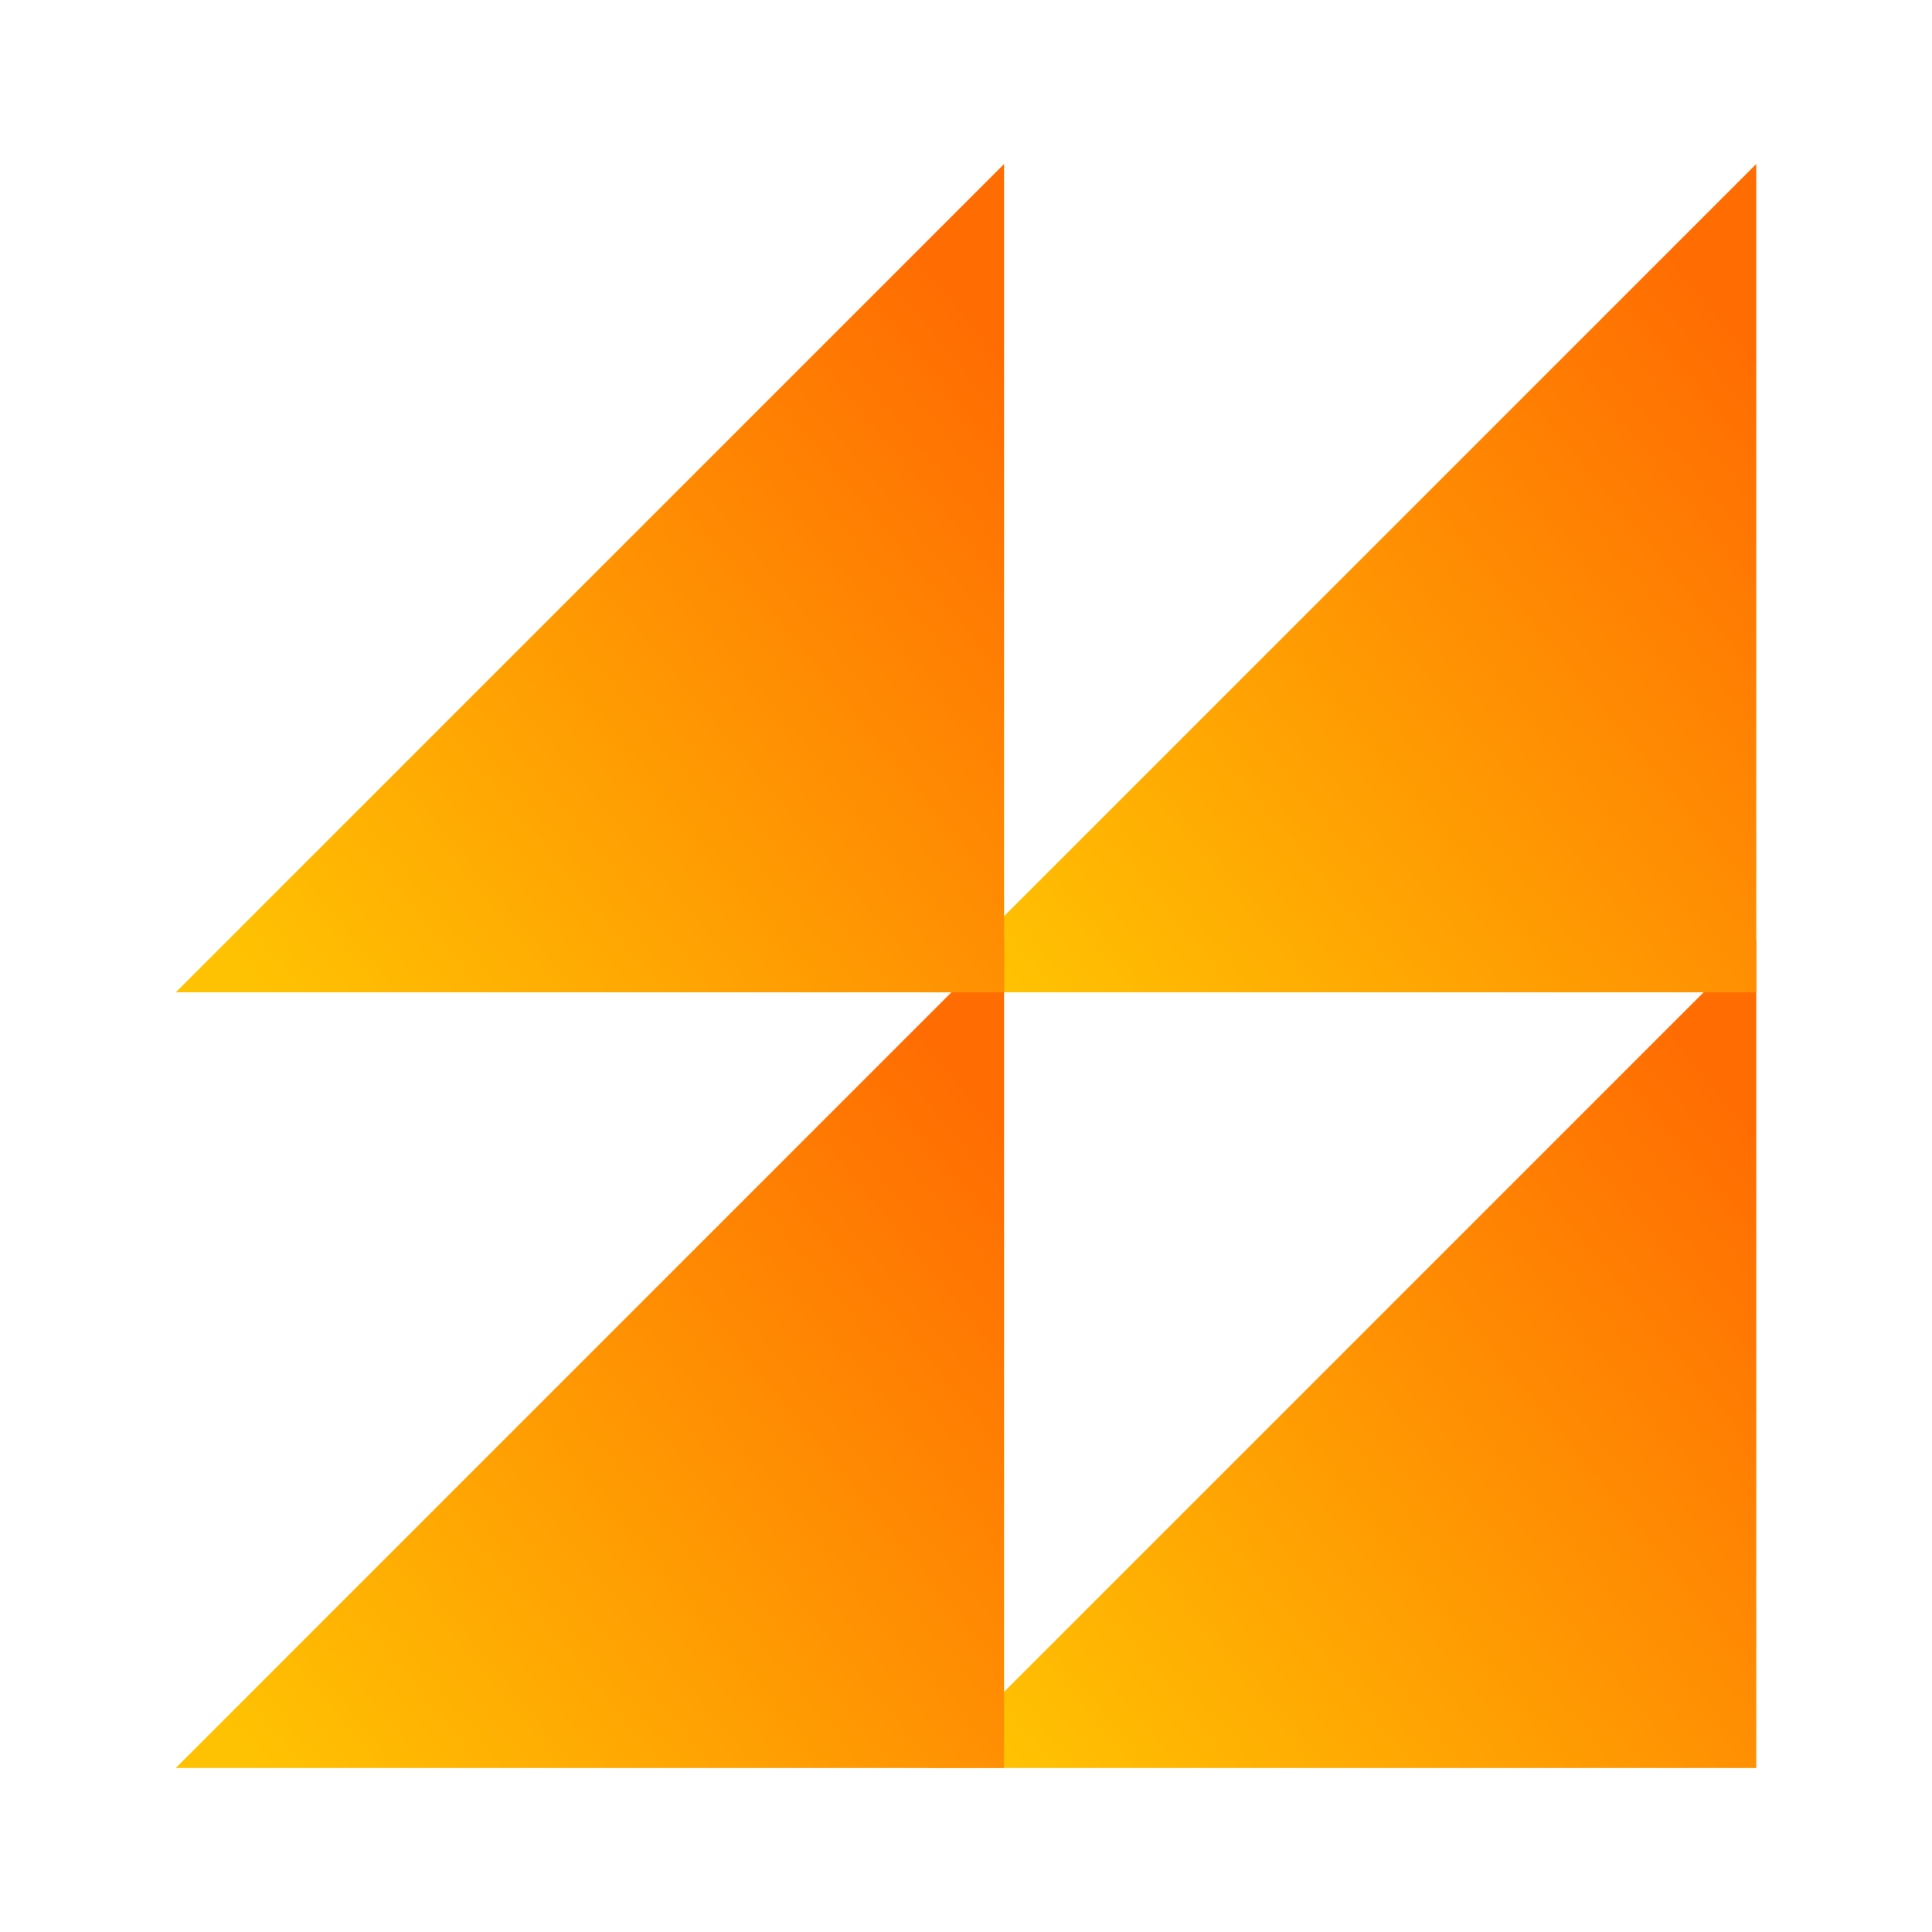
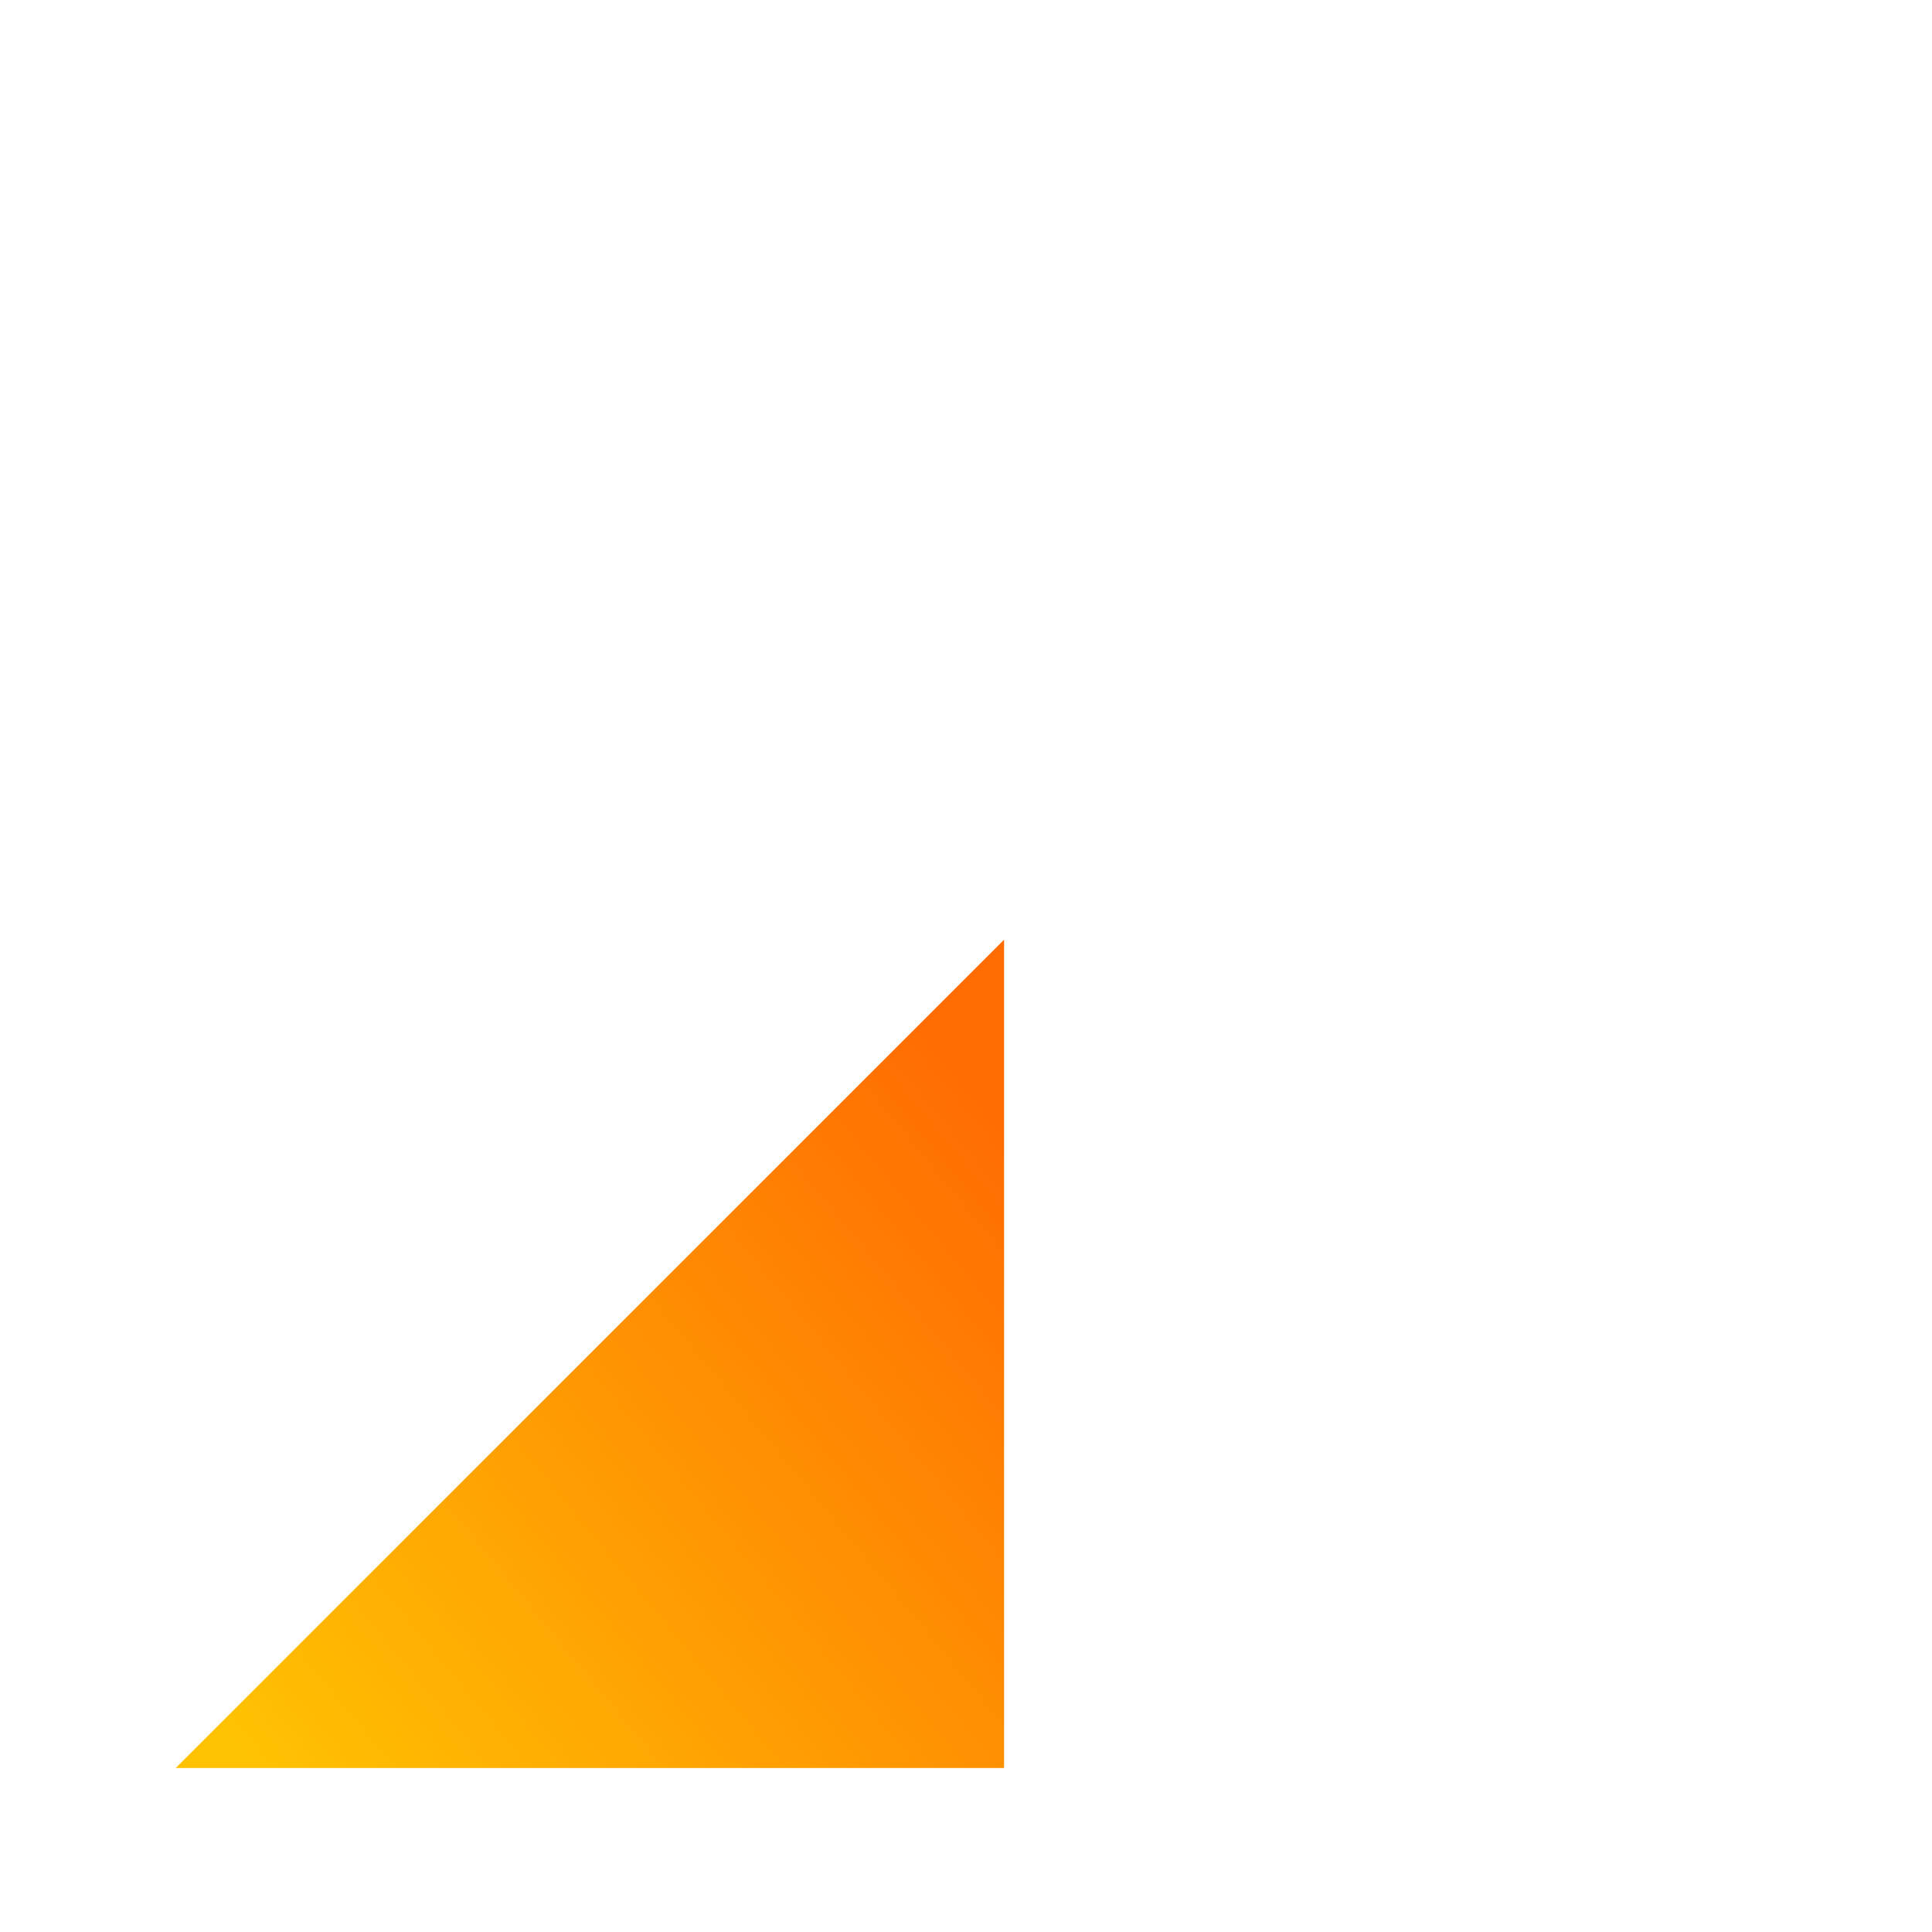
<svg xmlns="http://www.w3.org/2000/svg" xmlns:xlink="http://www.w3.org/1999/xlink" id="Capa_1" data-name="Capa 1" viewBox="0 0 100 100">
  <defs>
    <style>
      .cls-1 {
        fill: url(#Degradado_sin_nombre_158);
      }

      .cls-2 {
        fill: url(#Degradado_sin_nombre_158-4);
      }

      .cls-3 {
        fill: url(#Degradado_sin_nombre_158-2);
      }

      .cls-4 {
        fill: url(#Degradado_sin_nombre_158-3);
      }
    </style>
    <linearGradient id="Degradado_sin_nombre_158" data-name="Degradado sin nombre 158" x1="22.036" y1="126.842" x2="145.31" y2="25.225" gradientUnits="userSpaceOnUse">
      <stop offset=".286" stop-color="#ffc202" />
      <stop offset=".608" stop-color="#ff6c02" />
    </linearGradient>
    <linearGradient id="Degradado_sin_nombre_158-2" data-name="Degradado sin nombre 158" x1="22.036" y1="86.694" x2="145.31" y2="-14.923" xlink:href="#Degradado_sin_nombre_158" />
    <linearGradient id="Degradado_sin_nombre_158-3" data-name="Degradado sin nombre 158" x1="-16.896" y1="126.842" x2="106.378" y2="25.225" xlink:href="#Degradado_sin_nombre_158" />
    <linearGradient id="Degradado_sin_nombre_158-4" data-name="Degradado sin nombre 158" x1="-16.896" y1="86.694" x2="106.378" y2="-14.923" xlink:href="#Degradado_sin_nombre_158" />
  </defs>
-   <polygon class="cls-1" points="48.029 91.511 90.903 91.511 90.903 48.637 48.029 91.511" />
-   <polygon class="cls-3" points="48.029 51.363 90.903 51.363 90.903 8.489 48.029 51.363" />
  <polygon class="cls-4" points="51.971 48.637 51.971 91.511 9.097 91.511 51.971 48.637" />
-   <polygon class="cls-2" points="9.097 51.363 51.971 51.363 51.971 8.489 9.097 51.363" />
</svg>